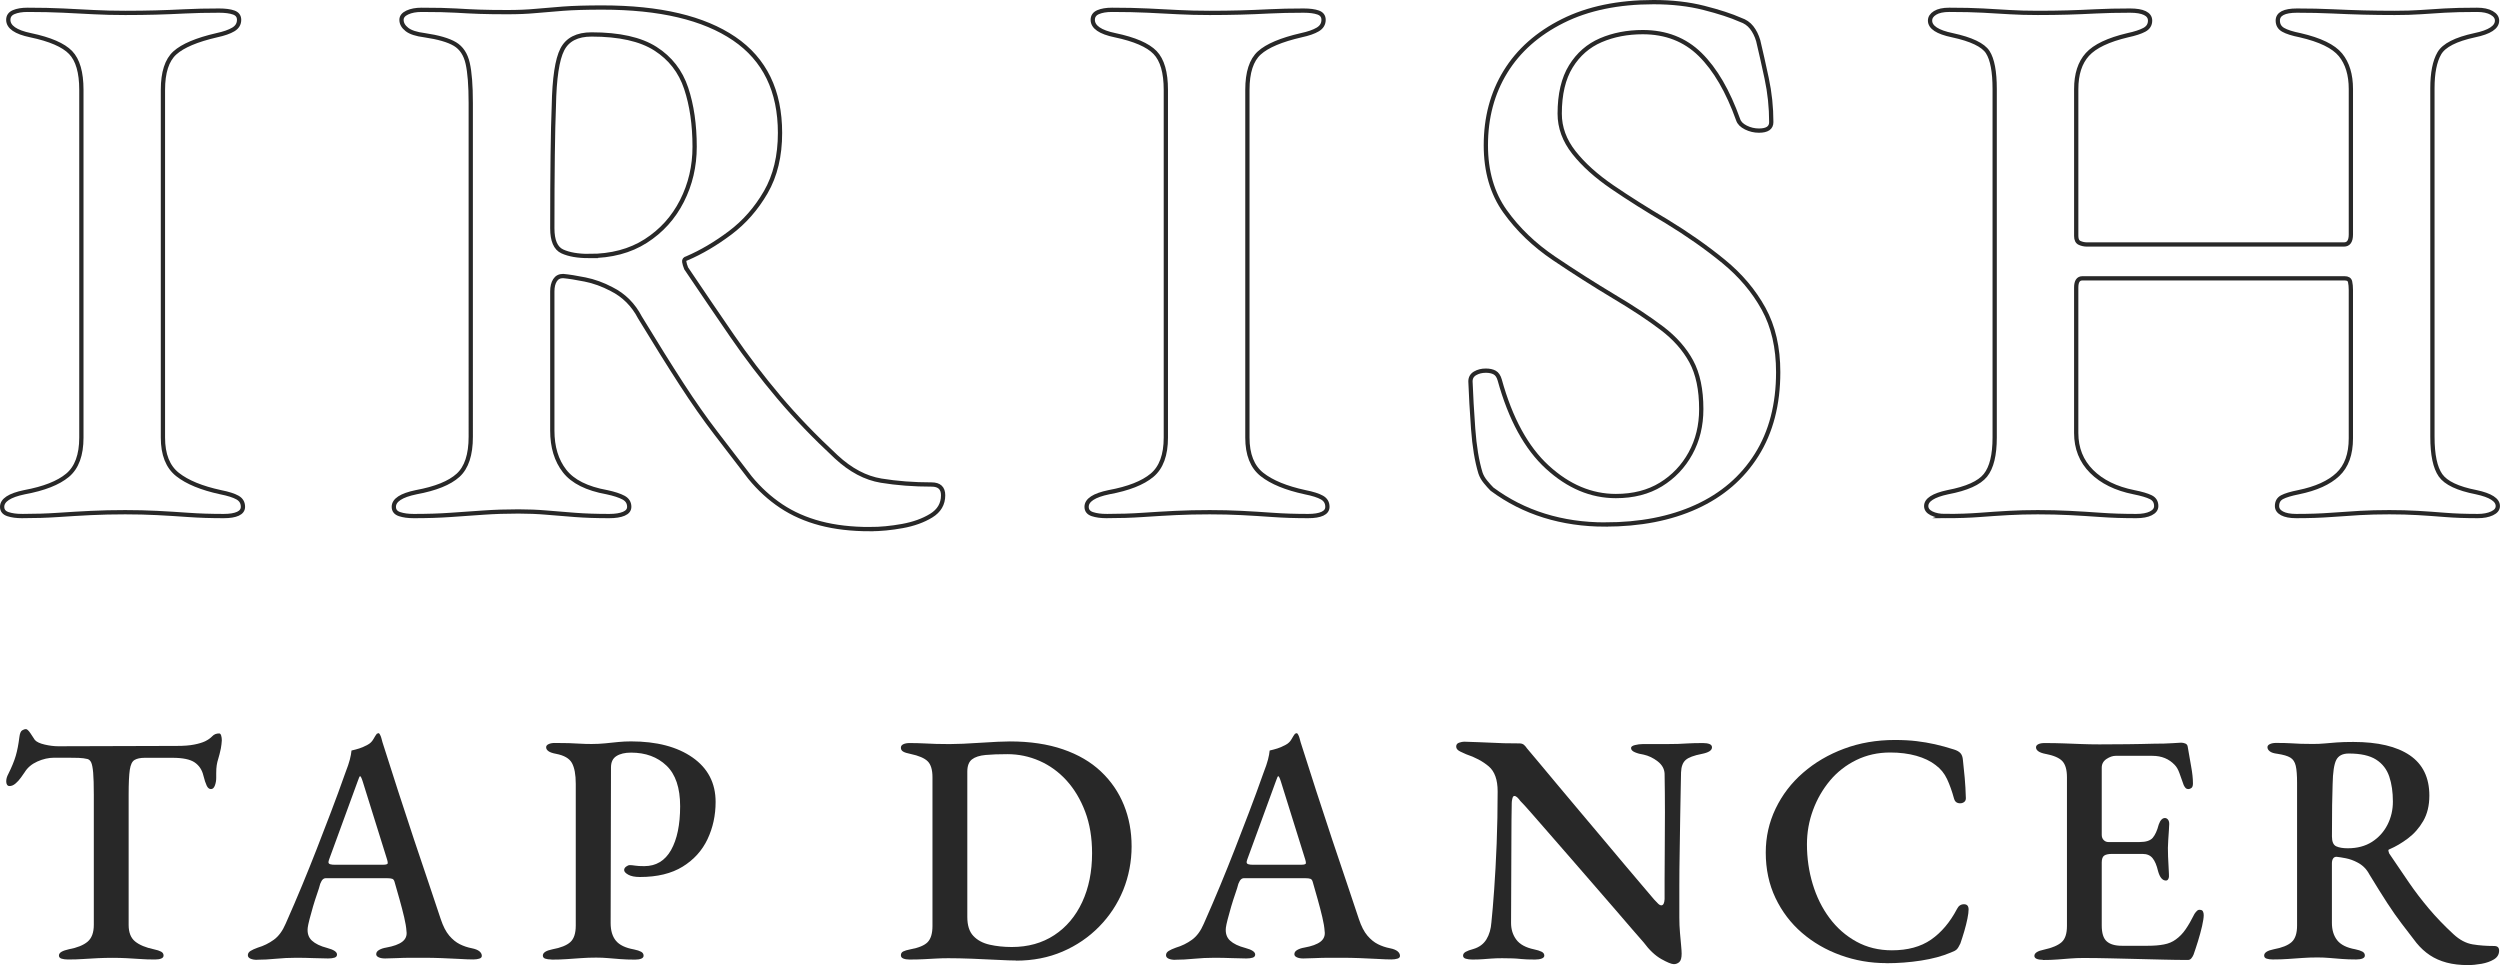
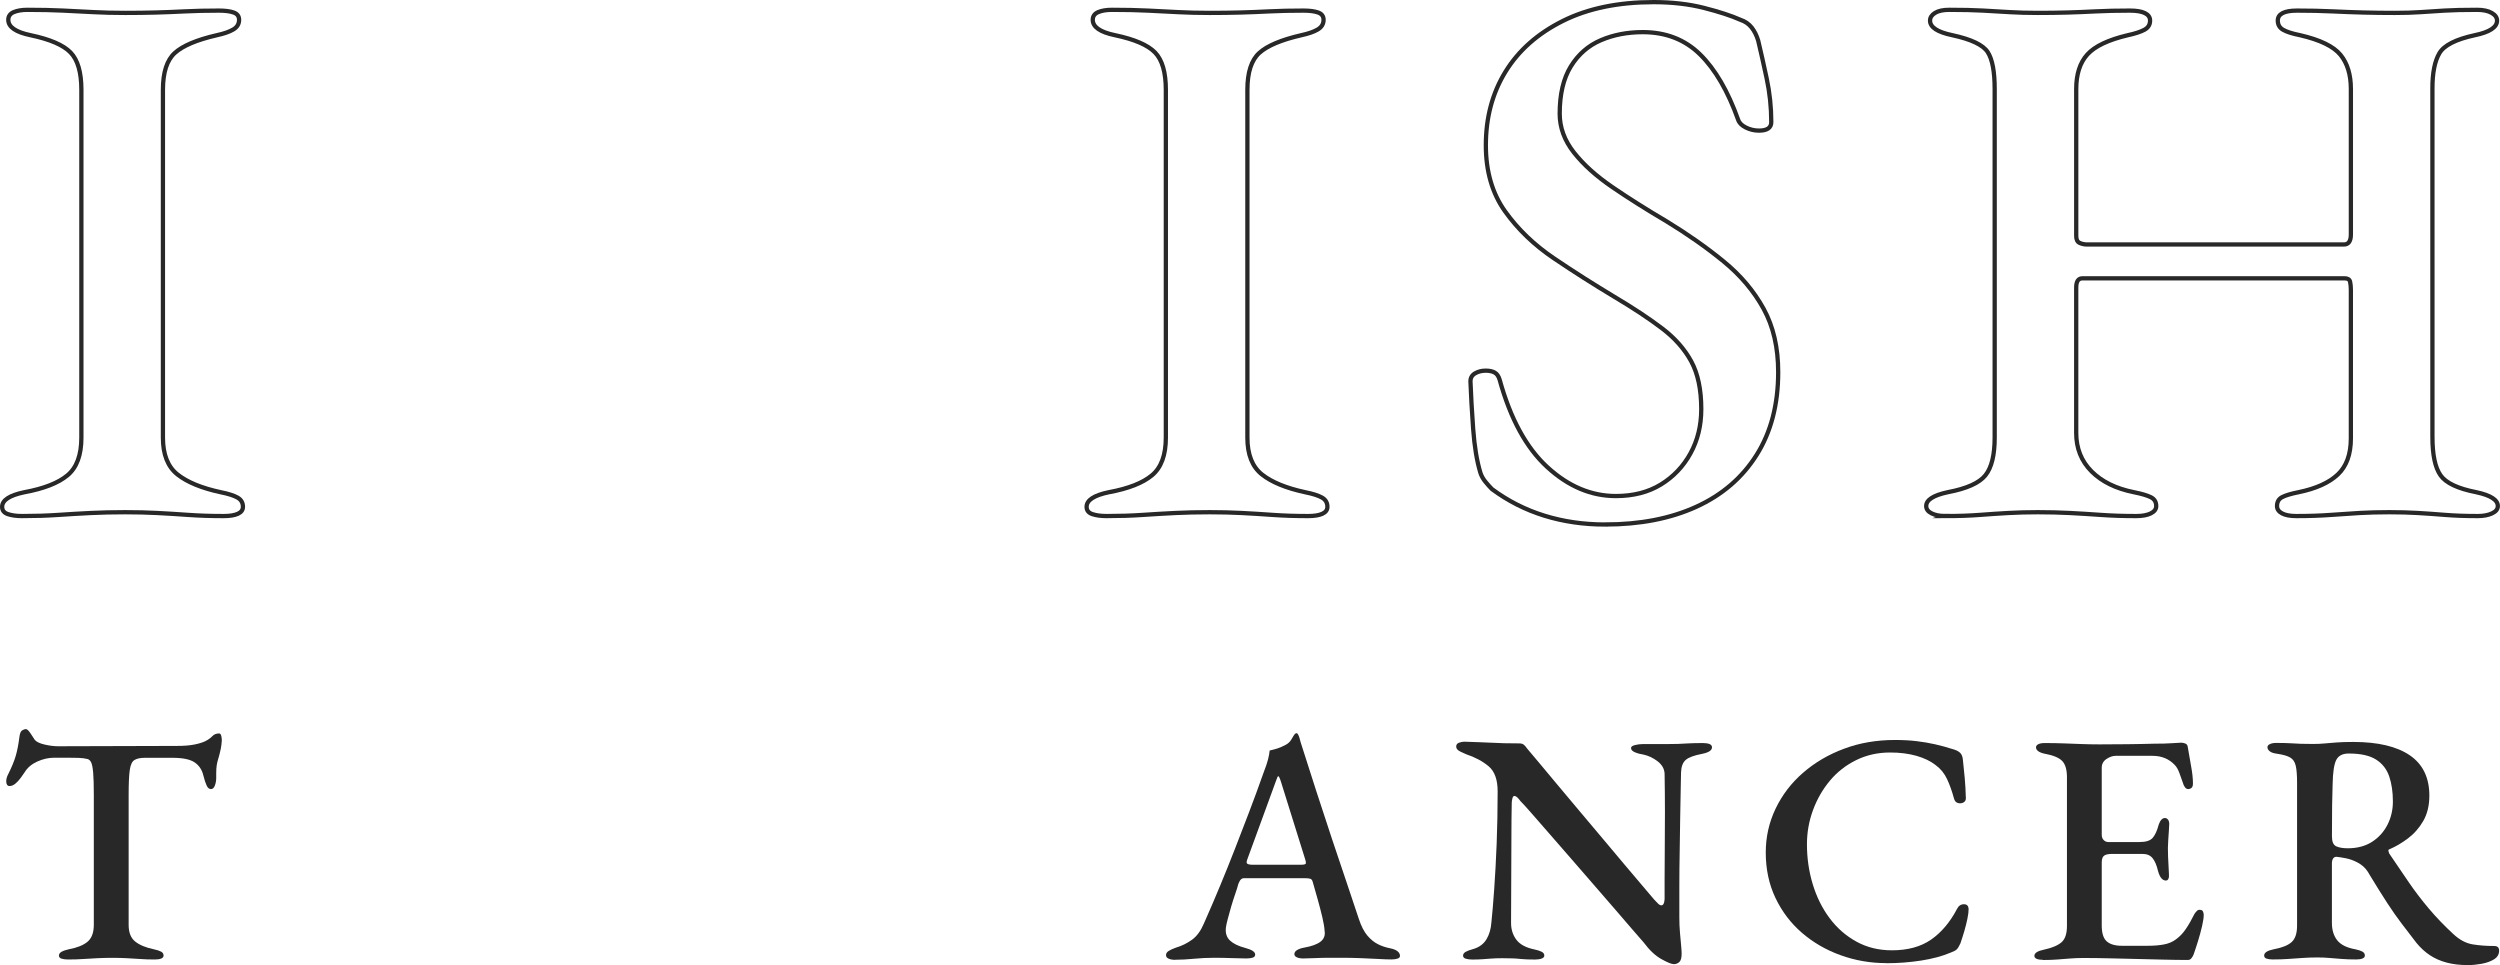
<svg xmlns="http://www.w3.org/2000/svg" viewBox="0 0 584.92 225.8">
  <defs>
    <style>.d{fill:none;stroke:#282828;stroke-miterlimit:10;}.e{fill:#282828;}</style>
  </defs>
  <g id="a" />
  <g id="b">
    <g id="c">
      <g>
        <g>
          <path class="d" d="M5.18,120.74c-1.32,0-2.43-.15-3.33-.45-.9-.3-1.35-.87-1.35-1.71,0-1.56,1.74-2.7,5.22-3.42,4.56-.84,7.92-2.16,10.08-3.96s3.24-4.74,3.24-8.82V21.02c0-4.08-.84-6.99-2.52-8.73-1.68-1.74-4.8-3.09-9.36-4.05-3.48-.72-5.22-1.92-5.22-3.6,0-.84,.42-1.44,1.26-1.8,.84-.36,1.92-.54,3.24-.54,3.12,0,5.91,.06,8.37,.18,2.46,.12,4.83,.24,7.11,.36,2.28,.12,4.74,.18,7.38,.18s4.89-.03,7.11-.09c2.22-.06,4.5-.15,6.84-.27,2.34-.12,5.01-.18,8.01-.18,1.44,0,2.58,.15,3.42,.45,.84,.3,1.26,.87,1.26,1.71,0,.96-.45,1.71-1.35,2.25-.9,.54-2.19,.99-3.87,1.35-4.68,1.08-7.95,2.46-9.81,4.14-1.86,1.68-2.79,4.56-2.79,8.64V102.38c0,3.96,1.14,6.84,3.42,8.64,2.28,1.8,5.64,3.18,10.08,4.14,1.8,.36,3.12,.78,3.96,1.26,.84,.48,1.26,1.2,1.26,2.16,0,.72-.39,1.26-1.17,1.62-.78,.36-1.89,.54-3.33,.54-3,0-5.76-.09-8.28-.27-2.52-.18-4.95-.33-7.29-.45s-4.83-.18-7.47-.18c-2.88,0-5.55,.06-8.01,.18-2.46,.12-5.01,.27-7.65,.45-2.64,.18-5.46,.27-8.46,.27Z" />
-           <path class="d" d="M203.56,123.8c-4.32,0-8.19-.45-11.61-1.35-3.42-.9-6.48-2.25-9.18-4.05-2.7-1.8-5.13-4.02-7.29-6.66-2.76-3.6-5.43-7.08-8.01-10.44-2.58-3.36-5.25-7.17-8.01-11.43-2.76-4.26-6-9.45-9.72-15.57-1.56-3-3.78-5.22-6.66-6.66-2.04-1.08-4.11-1.83-6.21-2.25-2.1-.42-3.81-.69-5.13-.81-.84,0-1.47,.33-1.89,.99-.42,.66-.63,1.53-.63,2.61v32.58c0,3.84,.96,6.99,2.88,9.45,1.92,2.46,5.22,4.11,9.9,4.95,1.68,.36,2.97,.78,3.87,1.26,.9,.48,1.35,1.2,1.35,2.16,0,.72-.42,1.26-1.26,1.62-.84,.36-1.98,.54-3.42,.54-3,0-5.67-.09-8.01-.27s-4.56-.36-6.66-.54c-2.1-.18-4.29-.27-6.57-.27-2.88,0-5.61,.09-8.19,.27-2.58,.18-5.16,.36-7.74,.54-2.58,.18-5.43,.27-8.55,.27-1.32,0-2.43-.15-3.33-.45-.9-.3-1.35-.87-1.35-1.71,0-1.56,1.74-2.7,5.22-3.42,4.56-.84,7.83-2.16,9.81-3.96,1.98-1.8,2.97-4.8,2.97-9V24.08c0-4.08-.24-7.17-.72-9.27-.48-2.1-1.47-3.6-2.97-4.5-1.5-.9-3.87-1.59-7.11-2.07-1.92-.24-3.3-.69-4.14-1.35-.84-.66-1.26-1.41-1.26-2.25,0-.72,.45-1.29,1.35-1.71,.9-.42,2.01-.63,3.33-.63,3.48,0,6.18,.06,8.1,.18,1.92,.12,3.75,.21,5.49,.27,1.74,.06,3.93,.09,6.57,.09,2.4,0,4.56-.09,6.48-.27,1.92-.18,4.08-.36,6.48-.54,2.4-.18,5.46-.27,9.18-.27,13.44,0,23.73,2.43,30.87,7.29,7.14,4.86,10.71,12.21,10.71,22.05,0,5.4-1.11,10.02-3.33,13.86-2.22,3.84-5.01,7.02-8.37,9.54-3.36,2.52-6.72,4.5-10.08,5.94-.48,.12-.69,.39-.63,.81,.06,.42,.21,.93,.45,1.53,3.72,5.52,7.29,10.77,10.71,15.75,3.42,4.98,7.08,9.78,10.98,14.4,3.9,4.62,8.37,9.27,13.41,13.95,3.36,3.12,6.87,4.98,10.53,5.58,3.66,.6,7.59,.9,11.79,.9,1.8,0,2.7,.84,2.7,2.52,0,2.04-.93,3.63-2.79,4.77-1.86,1.14-4.11,1.95-6.75,2.43-2.64,.48-5.16,.72-7.56,.72Zm-65.7-63.9c5.16,0,9.57-1.17,13.23-3.51,3.66-2.34,6.48-5.46,8.46-9.36,1.98-3.9,2.97-8.13,2.97-12.69,0-5.16-.66-9.72-1.98-13.68-1.32-3.96-3.72-7.05-7.2-9.27-3.48-2.22-8.46-3.33-14.94-3.33-3.36,0-5.64,1.17-6.84,3.51-1.2,2.34-1.86,6.75-1.98,13.23-.12,2.88-.21,6.72-.27,11.52-.06,4.8-.09,10.5-.09,17.1,0,2.88,.78,4.68,2.34,5.4,1.56,.72,3.66,1.08,6.3,1.08Z" />
          <path class="d" d="M258.91,120.74c-1.32,0-2.43-.15-3.33-.45-.9-.3-1.35-.87-1.35-1.71,0-1.56,1.74-2.7,5.22-3.42,4.56-.84,7.92-2.16,10.08-3.96s3.24-4.74,3.24-8.82V21.02c0-4.08-.84-6.99-2.52-8.73-1.68-1.74-4.8-3.09-9.36-4.05-3.48-.72-5.22-1.92-5.22-3.6,0-.84,.42-1.44,1.26-1.8,.84-.36,1.92-.54,3.24-.54,3.12,0,5.91,.06,8.37,.18,2.46,.12,4.83,.24,7.11,.36,2.28,.12,4.74,.18,7.38,.18s4.89-.03,7.11-.09c2.22-.06,4.5-.15,6.84-.27,2.34-.12,5.01-.18,8.01-.18,1.44,0,2.58,.15,3.42,.45,.84,.3,1.26,.87,1.26,1.71,0,.96-.45,1.71-1.35,2.25-.9,.54-2.19,.99-3.87,1.35-4.68,1.08-7.95,2.46-9.81,4.14-1.86,1.68-2.79,4.56-2.79,8.64V102.38c0,3.96,1.14,6.84,3.42,8.64,2.28,1.8,5.64,3.18,10.08,4.14,1.8,.36,3.12,.78,3.96,1.26,.84,.48,1.26,1.2,1.26,2.16,0,.72-.39,1.26-1.17,1.62-.78,.36-1.89,.54-3.33,.54-3,0-5.76-.09-8.28-.27-2.52-.18-4.95-.33-7.29-.45s-4.83-.18-7.47-.18c-2.88,0-5.55,.06-8.01,.18-2.46,.12-5.01,.27-7.65,.45-2.64,.18-5.46,.27-8.46,.27Z" />
          <path class="d" d="M375.54,122.72c-5.04,0-9.78-.69-14.22-2.07-4.44-1.38-8.52-3.45-12.24-6.21-.48-.48-.99-1.05-1.53-1.71-.54-.66-.93-1.35-1.17-2.07-.84-2.76-1.41-6.21-1.71-10.35-.3-4.14-.51-7.83-.63-11.07,0-.84,.36-1.47,1.08-1.89,.72-.42,1.56-.63,2.52-.63,.84,0,1.53,.15,2.07,.45,.54,.3,.93,.87,1.17,1.71,2.52,9.12,6.24,15.93,11.16,20.43,4.92,4.5,10.26,6.75,16.02,6.75,4.08,0,7.59-.9,10.53-2.7,2.94-1.8,5.25-4.23,6.93-7.29,1.68-3.06,2.52-6.51,2.52-10.35,0-4.56-.78-8.28-2.34-11.16-1.56-2.88-3.84-5.46-6.84-7.74-3-2.28-6.72-4.74-11.16-7.38-4.8-2.88-9.51-5.88-14.13-9-4.62-3.12-8.43-6.78-11.43-10.98-3-4.2-4.5-9.36-4.5-15.48,0-6.48,1.53-12.21,4.59-17.19,3.06-4.98,7.53-8.94,13.41-11.88,5.88-2.94,12.96-4.41,21.24-4.41,4.32,0,8.25,.45,11.79,1.35,3.54,.9,6.39,1.83,8.55,2.79,1.08,.36,1.95,.96,2.61,1.8,.66,.84,1.17,1.86,1.53,3.06,.6,2.52,1.26,5.46,1.98,8.82,.72,3.36,1.08,6.78,1.08,10.26,0,1.32-.96,1.98-2.88,1.98-1.08,0-2.1-.24-3.06-.72-.96-.48-1.56-1.08-1.8-1.8-2.4-6.72-5.37-11.82-8.91-15.3-3.54-3.48-8.01-5.22-13.41-5.22-3.6,0-6.87,.63-9.81,1.89-2.94,1.26-5.28,3.3-7.02,6.12-1.74,2.82-2.61,6.51-2.61,11.07,0,3.24,1.11,6.27,3.33,9.09,2.22,2.82,5.22,5.52,9,8.1,3.78,2.58,8.01,5.25,12.69,8.01,4.92,3,9.36,6.12,13.32,9.36s7.08,6.93,9.36,11.07c2.28,4.14,3.42,9.09,3.42,14.85,0,7.56-1.68,14.01-5.04,19.35-3.36,5.34-8.07,9.39-14.13,12.15-6.06,2.76-13.17,4.14-21.33,4.14Z" />
          <path class="d" d="M455.17,120.74c-1.32,0-2.4-.21-3.24-.63-.84-.42-1.26-.99-1.26-1.71,0-1.44,1.68-2.52,5.04-3.24,4.44-.84,7.38-2.16,8.82-3.96,1.44-1.8,2.16-4.74,2.16-8.82V20.84c0-4.08-.54-6.96-1.62-8.64-1.08-1.68-3.84-3-8.28-3.96-3.48-.72-5.22-1.86-5.22-3.42,0-.72,.39-1.32,1.17-1.8,.78-.48,1.89-.72,3.33-.72,3.12,0,5.76,.06,7.92,.18,2.16,.12,4.23,.24,6.21,.36,1.98,.12,4.17,.18,6.57,.18,2.52,0,4.83-.03,6.93-.09,2.1-.06,4.32-.15,6.66-.27,2.34-.12,5.01-.18,8.01-.18s4.68,.78,4.68,2.34c0,.96-.45,1.68-1.35,2.16-.9,.48-2.19,.9-3.87,1.26-4.56,1.08-7.71,2.58-9.45,4.5-1.74,1.92-2.61,4.62-2.61,8.1V55.22c0,.84,.27,1.38,.81,1.62,.54,.24,1.11,.36,1.71,.36h60.12c1.08,0,1.62-.78,1.62-2.34V20.84c0-3.36-.81-6.03-2.43-8.01s-4.77-3.51-9.45-4.59c-1.8-.36-3.12-.78-3.96-1.26-.84-.48-1.26-1.2-1.26-2.16,0-1.56,1.5-2.34,4.5-2.34s5.76,.06,8.28,.18c2.52,.12,4.95,.21,7.29,.27,2.34,.06,4.77,.09,7.29,.09,2.28,0,4.29-.06,6.03-.18,1.74-.12,3.6-.24,5.58-.36,1.98-.12,4.53-.18,7.65-.18,1.44,0,2.58,.24,3.42,.72,.84,.48,1.26,1.08,1.26,1.8,0,1.56-1.74,2.7-5.22,3.42-4.44,.96-7.2,2.37-8.28,4.23-1.08,1.86-1.62,4.59-1.62,8.19V102.2c0,4.2,.63,7.2,1.89,9s4.05,3.12,8.37,3.96c3.36,.72,5.04,1.8,5.04,3.24,0,.72-.45,1.29-1.35,1.71-.9,.42-2.01,.63-3.33,.63-2.88,0-5.43-.09-7.65-.27-2.22-.18-4.35-.33-6.39-.45-2.04-.12-4.26-.18-6.66-.18-2.52,0-4.83,.06-6.93,.18-2.1,.12-4.35,.27-6.75,.45-2.4,.18-5.1,.27-8.1,.27-1.44,0-2.55-.21-3.33-.63-.78-.42-1.17-.99-1.17-1.71,0-.96,.39-1.65,1.17-2.07,.78-.42,2.07-.81,3.87-1.17,4.08-.84,7.14-2.22,9.18-4.14,2.04-1.92,3.06-4.74,3.06-8.46v-34.74c0-.72-.06-1.35-.18-1.89-.12-.54-.54-.81-1.26-.81h-61.38c-.96,0-1.44,.72-1.44,2.16v34.02c0,3.6,1.2,6.6,3.6,9,2.4,2.4,5.7,4.02,9.9,4.86,1.8,.36,3.12,.75,3.96,1.17,.84,.42,1.26,1.11,1.26,2.07,0,.72-.42,1.29-1.26,1.71-.84,.42-1.98,.63-3.42,.63-3,0-5.76-.09-8.28-.27-2.52-.18-4.95-.33-7.29-.45-2.34-.12-4.83-.18-7.47-.18-2.4,0-4.68,.06-6.84,.18s-4.41,.27-6.75,.45-5.01,.27-8.01,.27Z" />
        </g>
        <g>
          <path class="e" d="M15.87,224.49c-.57,0-1.05-.07-1.46-.19-.41-.13-.62-.37-.62-.73s.2-.65,.62-.89c.41-.23,.97-.42,1.69-.58,1.95-.36,3.41-.95,4.39-1.77,.97-.82,1.46-2.13,1.46-3.93v-30.49c0-2.26-.05-3.97-.15-5.12-.1-1.16-.26-1.95-.46-2.39-.21-.44-.49-.7-.85-.81-.62-.15-1.31-.24-2.08-.27-.77-.03-1.67-.04-2.7-.04h-3c-1.33,0-2.66,.3-3.97,.89-1.31,.59-2.3,1.42-2.96,2.5-.21,.31-.5,.73-.89,1.27-.38,.54-.81,1-1.27,1.39s-.92,.58-1.39,.58c-.26,0-.45-.1-.58-.31-.13-.2-.19-.46-.19-.77,0-.56,.15-1.13,.46-1.69,.82-1.64,1.41-3.08,1.77-4.31,.36-1.23,.64-2.7,.85-4.39,.1-.82,.31-1.33,.62-1.54,.31-.2,.62-.31,.92-.31,.26,0,.6,.32,1.04,.96,.44,.64,.78,1.17,1.04,1.58,.41,.46,1.18,.82,2.31,1.08,1.13,.26,2.18,.39,3.16,.39l27.8-.08c1.59,0,2.91-.1,3.97-.31,1.05-.2,1.91-.46,2.58-.77,.72-.36,1.28-.76,1.69-1.19,.41-.44,.95-.65,1.62-.65,.2,0,.36,.17,.46,.5,.1,.33,.15,.71,.15,1.12,0,.21-.03,.51-.08,.92-.05,.41-.1,.74-.15,1-.21,.98-.4,1.75-.58,2.31-.18,.57-.31,1.09-.38,1.58-.08,.49-.12,1.12-.12,1.89v1.08c0,.62-.1,1.21-.31,1.77-.21,.57-.51,.85-.92,.85s-.75-.27-1-.81c-.26-.54-.51-1.32-.77-2.35-.31-1.33-.99-2.36-2.04-3.08-1.05-.72-2.79-1.08-5.2-1.08h-6.47c-1.03,0-1.82,.17-2.39,.5-.57,.33-.94,1.1-1.12,2.31-.18,1.21-.27,3.15-.27,5.81v30.49c0,1.75,.5,3.03,1.5,3.85,1,.82,2.48,1.44,4.43,1.85,.72,.15,1.27,.33,1.66,.54,.39,.21,.58,.51,.58,.92,0,.31-.18,.54-.54,.69-.36,.15-.85,.23-1.46,.23-1.28,0-2.46-.04-3.54-.12-1.08-.08-2.13-.14-3.16-.19-1.03-.05-2.11-.08-3.23-.08-1.23,0-2.39,.03-3.46,.08s-2.18,.12-3.31,.19c-1.13,.08-2.36,.12-3.7,.12Z" />
-           <path class="e" d="M60.15,224.57c-.62,0-1.13-.09-1.54-.27s-.62-.45-.62-.81c0-.41,.21-.74,.62-1,.41-.26,.97-.51,1.69-.77,1.39-.41,2.64-1.03,3.77-1.85,1.13-.82,2.05-2.08,2.77-3.77,1.39-3.13,2.67-6.12,3.85-8.97,1.18-2.85,2.31-5.66,3.39-8.43s2.18-5.63,3.31-8.59c1.13-2.95,2.28-6.09,3.46-9.43,.46-1.18,.8-2.17,1-2.96,.21-.8,.33-1.5,.39-2.12,.67-.15,1.28-.32,1.85-.5,.56-.18,1.18-.45,1.85-.81,.62-.31,1.09-.76,1.42-1.35,.33-.59,.6-1.01,.81-1.27,.1-.05,.22-.09,.35-.12,.13-.03,.24,.06,.35,.27,.15,.26,.27,.54,.35,.85,.08,.31,.17,.64,.27,1,1.18,3.75,2.4,7.56,3.66,11.43,1.26,3.88,2.5,7.66,3.73,11.36,1.23,3.7,2.39,7.12,3.46,10.28s2,5.92,2.77,8.28c.56,1.69,1.23,2.99,2,3.89,.77,.9,1.59,1.57,2.46,2,.87,.44,1.82,.76,2.85,.96,.77,.15,1.35,.39,1.73,.69,.38,.31,.58,.67,.58,1.08,0,.31-.19,.53-.58,.65s-.86,.19-1.42,.19c-.82,0-1.9-.04-3.23-.12-1.34-.08-2.72-.14-4.16-.19-1.44-.05-2.75-.08-3.93-.08h-3.23c-1.18,0-2.3,.03-3.35,.08-1.05,.05-1.96,.08-2.73,.08-.62,0-1.12-.09-1.5-.27-.39-.18-.58-.42-.58-.73,0-.41,.23-.74,.69-1,.46-.26,1-.44,1.62-.54,1.74-.31,3.01-.77,3.81-1.39,.79-.62,1.12-1.44,.96-2.46-.05-.87-.23-1.96-.54-3.27-.31-1.31-.67-2.7-1.08-4.16-.41-1.46-.8-2.81-1.15-4.04-.1-.41-.28-.67-.54-.77-.26-.1-.69-.15-1.31-.15h-14.25c-.26,0-.49,.09-.69,.27-.21,.18-.41,.53-.62,1.04-.15,.62-.4,1.4-.73,2.35-.33,.95-.65,1.95-.96,3-.31,1.05-.58,2.03-.81,2.93-.23,.9-.37,1.55-.42,1.96-.15,1.28,.17,2.3,.96,3.04,.8,.74,1.99,1.32,3.58,1.73,1.54,.41,2.31,.92,2.31,1.54,0,.36-.19,.6-.58,.73s-.89,.19-1.5,.19c-.98,0-2.11-.03-3.39-.08-1.28-.05-2.64-.08-4.08-.08-1.64,0-3.23,.08-4.77,.23-1.54,.15-3,.23-4.39,.23Zm18.25-22.25h11.24c.72,0,1.08-.13,1.08-.39,0-.15-.01-.28-.04-.39-.03-.1-.06-.26-.12-.46l-5.7-18.25c-.26-.82-.46-1.23-.62-1.23-.1,0-.28,.39-.54,1.16l-6.7,18.33c-.1,.31-.15,.51-.15,.62,0,.26,.14,.42,.42,.5,.28,.08,.65,.12,1.12,.12Z" />
-           <path class="e" d="M129.01,224.49c-.57,0-1.04-.07-1.42-.19s-.58-.37-.58-.73c0-.67,.74-1.16,2.23-1.46,1.95-.36,3.35-.92,4.2-1.69,.85-.77,1.27-2.05,1.27-3.85v-33.19c0-2.16-.3-3.77-.89-4.85-.59-1.08-1.84-1.8-3.73-2.16-.82-.15-1.41-.36-1.77-.62-.36-.26-.54-.56-.54-.92,0-.31,.19-.55,.58-.73,.38-.18,.86-.27,1.42-.27,1.33,0,2.44,.01,3.31,.04,.87,.03,1.72,.06,2.54,.12,.82,.05,1.74,.08,2.77,.08,1.08,0,2.13-.05,3.16-.15,1.03-.1,2.04-.2,3.04-.31,1-.1,2.01-.15,3.04-.15,6.01,0,10.81,1.26,14.4,3.77,3.59,2.52,5.39,5.98,5.39,10.4,0,3.13-.63,6.03-1.89,8.7-1.26,2.67-3.2,4.81-5.81,6.43-2.62,1.62-5.96,2.43-10.01,2.43-1.18,0-2.09-.18-2.73-.54-.64-.36-.96-.72-.96-1.08,0-.31,.15-.58,.46-.81,.31-.23,.59-.35,.85-.35,.36,0,.78,.04,1.27,.12,.49,.08,1.19,.12,2.12,.12,2.77,0,4.86-1.26,6.28-3.77,1.41-2.51,2.12-5.93,2.12-10.24s-1.07-7.48-3.2-9.51c-2.13-2.03-4.89-3.04-8.28-3.04-1.44,0-2.58,.27-3.43,.81-.85,.54-1.27,1.42-1.27,2.66l-.08,36.42c0,1.75,.41,3.12,1.23,4.12,.82,1,2.23,1.68,4.24,2.04,.72,.15,1.27,.33,1.66,.54,.38,.21,.58,.51,.58,.92,0,.31-.18,.54-.54,.69-.36,.15-.85,.23-1.46,.23-1.28,0-2.42-.04-3.43-.12-1-.08-1.95-.15-2.85-.23-.9-.08-1.84-.12-2.81-.12-1.23,0-2.4,.04-3.5,.12-1.1,.08-2.21,.15-3.31,.23-1.1,.08-2.32,.12-3.66,.12Z" />
-           <path class="e" d="M237.73,224.73c-.98,0-2.4-.05-4.27-.15-1.88-.1-3.86-.19-5.97-.27-2.11-.08-3.98-.12-5.62-.12-1.03,0-1.99,.03-2.89,.08-.9,.05-1.84,.1-2.81,.15-.98,.05-2.11,.08-3.39,.08-.57,0-1.04-.08-1.42-.23-.39-.15-.58-.41-.58-.77,0-.41,.18-.7,.54-.89,.36-.18,.92-.35,1.69-.5,1.95-.36,3.3-.92,4.04-1.69s1.12-2.03,1.12-3.77v-34.8c0-1.74-.37-2.99-1.12-3.73-.74-.74-2.09-1.32-4.04-1.73-.77-.15-1.34-.33-1.69-.54-.36-.2-.54-.51-.54-.92,0-.36,.19-.63,.58-.81,.38-.18,.86-.27,1.42-.27,1.28,0,2.41,.03,3.39,.08,.97,.05,1.92,.09,2.85,.12,.92,.03,1.98,.04,3.16,.04,.82,0,1.87-.03,3.16-.08,1.28-.05,2.64-.13,4.08-.23,1.44-.1,2.77-.18,4-.23,1.23-.05,2.18-.08,2.85-.08,4.72,0,8.87,.62,12.44,1.85,3.57,1.23,6.53,2.96,8.89,5.2,2.36,2.23,4.14,4.84,5.35,7.82,1.21,2.98,1.81,6.21,1.81,9.7s-.66,6.99-1.96,10.2c-1.31,3.21-3.18,6.06-5.62,8.55-2.44,2.49-5.3,4.44-8.58,5.85-3.29,1.41-6.91,2.12-10.86,2.12Zm-1-3.16c3.8,0,7.11-.92,9.93-2.77,2.82-1.85,5-4.43,6.54-7.74s2.31-7.12,2.31-11.43c0-3.64-.54-6.89-1.62-9.74-1.08-2.85-2.53-5.27-4.35-7.28-1.82-2-3.93-3.53-6.31-4.58-2.39-1.05-4.89-1.58-7.51-1.58-2,0-3.71,.06-5.12,.19-1.41,.13-2.48,.48-3.2,1.04-.72,.57-1.08,1.51-1.08,2.85v34.03c0,1.95,.47,3.43,1.42,4.43,.95,1,2.22,1.68,3.81,2.04,1.59,.36,3.31,.54,5.16,.54Z" />
          <path class="e" d="M274.97,224.57c-.62,0-1.13-.09-1.54-.27s-.62-.45-.62-.81c0-.41,.21-.74,.62-1,.41-.26,.97-.51,1.69-.77,1.39-.41,2.64-1.03,3.77-1.85,1.13-.82,2.05-2.08,2.77-3.77,1.39-3.13,2.67-6.12,3.85-8.97,1.18-2.85,2.31-5.66,3.39-8.43s2.18-5.63,3.31-8.59c1.13-2.95,2.28-6.09,3.46-9.43,.46-1.18,.8-2.17,1-2.96,.21-.8,.33-1.5,.39-2.12,.67-.15,1.28-.32,1.85-.5,.56-.18,1.18-.45,1.85-.81,.62-.31,1.09-.76,1.42-1.35,.33-.59,.6-1.01,.81-1.27,.1-.05,.22-.09,.35-.12,.13-.03,.24,.06,.35,.27,.15,.26,.27,.54,.35,.85,.08,.31,.17,.64,.27,1,1.18,3.75,2.4,7.56,3.66,11.43,1.26,3.88,2.5,7.66,3.73,11.36,1.23,3.7,2.39,7.12,3.46,10.28s2,5.92,2.77,8.28c.56,1.69,1.23,2.99,2,3.89,.77,.9,1.59,1.57,2.46,2,.87,.44,1.82,.76,2.85,.96,.77,.15,1.35,.39,1.73,.69,.38,.31,.58,.67,.58,1.08,0,.31-.19,.53-.58,.65s-.86,.19-1.42,.19c-.82,0-1.9-.04-3.23-.12-1.34-.08-2.72-.14-4.16-.19-1.44-.05-2.75-.08-3.93-.08h-3.23c-1.18,0-2.3,.03-3.35,.08-1.05,.05-1.96,.08-2.73,.08-.62,0-1.12-.09-1.5-.27-.39-.18-.58-.42-.58-.73,0-.41,.23-.74,.69-1,.46-.26,1-.44,1.62-.54,1.74-.31,3.01-.77,3.81-1.39,.79-.62,1.12-1.44,.96-2.46-.05-.87-.23-1.96-.54-3.27-.31-1.31-.67-2.7-1.08-4.16-.41-1.46-.8-2.81-1.15-4.04-.1-.41-.28-.67-.54-.77-.26-.1-.69-.15-1.31-.15h-14.25c-.26,0-.49,.09-.69,.27-.21,.18-.41,.53-.62,1.04-.15,.62-.4,1.4-.73,2.35-.33,.95-.65,1.95-.96,3-.31,1.05-.58,2.03-.81,2.93-.23,.9-.37,1.55-.42,1.96-.15,1.28,.17,2.3,.96,3.04,.8,.74,1.99,1.32,3.58,1.73,1.54,.41,2.31,.92,2.31,1.54,0,.36-.19,.6-.58,.73s-.89,.19-1.5,.19c-.98,0-2.11-.03-3.39-.08-1.28-.05-2.64-.08-4.08-.08-1.64,0-3.23,.08-4.77,.23-1.54,.15-3,.23-4.39,.23Zm18.25-22.25h11.24c.72,0,1.08-.13,1.08-.39,0-.15-.01-.28-.04-.39-.03-.1-.06-.26-.12-.46l-5.7-18.25c-.26-.82-.46-1.23-.62-1.23-.1,0-.28,.39-.54,1.16l-6.7,18.33c-.1,.31-.15,.51-.15,.62,0,.26,.14,.42,.42,.5,.28,.08,.65,.12,1.12,.12Z" />
          <path class="e" d="M391.57,225.57c-.51,0-1.48-.4-2.89-1.19-1.41-.8-2.79-2.09-4.12-3.89-.57-.62-1.42-1.6-2.58-2.96-1.15-1.36-2.52-2.94-4.08-4.74-1.57-1.8-3.23-3.72-5-5.77-1.77-2.05-3.54-4.09-5.31-6.12-1.77-2.03-3.44-3.94-5-5.74-1.57-1.8-2.95-3.39-4.16-4.77-1.21-1.39-2.12-2.39-2.73-3-.26-.36-.5-.64-.73-.85-.23-.2-.45-.31-.66-.31s-.36,.19-.46,.58c-.1,.39-.15,.73-.15,1.04-.05,2.46-.08,5.31-.08,8.55s-.01,6.56-.04,9.97c-.03,3.41-.04,6.61-.04,9.59,0,1.49,.41,2.79,1.23,3.89,.82,1.1,2.21,1.86,4.16,2.27,.72,.15,1.3,.33,1.73,.54,.44,.21,.66,.51,.66,.92,0,.31-.21,.54-.62,.69-.41,.15-.92,.23-1.54,.23-1.39,0-2.45-.04-3.2-.12-.75-.08-1.42-.13-2.04-.15-.62-.03-1.44-.04-2.46-.04s-1.81,.03-2.5,.08c-.69,.05-1.37,.1-2.04,.15-.67,.05-1.49,.08-2.46,.08-.57,0-1.07-.07-1.5-.19-.44-.13-.65-.37-.65-.73s.21-.65,.62-.89c.41-.23,1-.45,1.77-.65,1.39-.41,2.41-1.17,3.08-2.27,.67-1.1,1.05-2.43,1.16-3.97,.21-1.95,.42-4.52,.65-7.7,.23-3.18,.42-6.75,.58-10.7,.15-3.95,.23-8.03,.23-12.24,0-2.72-.69-4.67-2.08-5.85-1.39-1.18-3.16-2.13-5.31-2.85-.26-.1-.71-.31-1.35-.62-.64-.31-.96-.69-.96-1.16s.23-.77,.69-.92,.85-.23,1.16-.23c1.33,.05,2.5,.09,3.5,.12,1,.03,1.96,.06,2.89,.12,.92,.05,1.9,.09,2.93,.12,1.03,.03,2.23,.04,3.62,.04,.46,0,.82,.12,1.08,.35,.26,.23,.49,.5,.69,.81,.56,.67,1.45,1.72,2.66,3.16,1.21,1.44,2.62,3.13,4.24,5.08,1.62,1.95,3.35,4.02,5.2,6.2,1.85,2.18,3.7,4.38,5.54,6.58,1.85,2.21,3.59,4.29,5.24,6.24,1.64,1.95,3.07,3.63,4.27,5.04,1.21,1.41,2.07,2.43,2.58,3.04,.2,.21,.47,.49,.81,.85,.33,.36,.63,.54,.89,.54,.46,0,.72-.49,.77-1.46v-4.62c0-2.05,.01-4.44,.04-7.16,.02-2.72,.04-5.58,.04-8.59s-.03-5.99-.08-8.97c-.05-1.13-.59-2.09-1.62-2.89-1.03-.8-2.13-1.32-3.31-1.58-.72-.1-1.39-.28-2-.54-.62-.26-.92-.59-.92-1,0-.31,.31-.54,.92-.69s1.21-.23,1.77-.23h5.47c1.18,0,2.13-.01,2.85-.04,.72-.03,1.5-.06,2.35-.12,.85-.05,2.01-.08,3.5-.08,.62,0,1.12,.08,1.5,.23s.58,.41,.58,.77c0,.72-.8,1.23-2.39,1.54-1.85,.36-3.11,.83-3.77,1.42-.67,.59-1.03,1.55-1.08,2.89,0,.82-.03,2.17-.08,4.04-.05,1.87-.09,4.07-.12,6.58-.03,2.52-.06,5.16-.12,7.93-.05,2.77-.08,5.49-.08,8.16v7.24c0,1.23,.05,2.43,.15,3.58,.1,1.16,.19,2.16,.27,3,.08,.85,.12,1.48,.12,1.89,0,.98-.18,1.63-.54,1.96-.36,.33-.8,.5-1.31,.5Z" />
          <path class="e" d="M441.31,225.34c-3.7,0-7.25-.62-10.66-1.85-3.42-1.23-6.43-2.98-9.05-5.24-2.62-2.26-4.68-4.98-6.2-8.16-1.51-3.18-2.27-6.72-2.27-10.63,0-3.64,.77-7.07,2.31-10.28,1.54-3.21,3.68-6.01,6.43-8.39,2.75-2.39,5.94-4.26,9.59-5.62,3.64-1.36,7.6-2.04,11.86-2.04,1.9,0,3.59,.09,5.08,.27,1.49,.18,2.93,.42,4.31,.73,1.39,.31,2.87,.72,4.47,1.23,.67,.21,1.17,.49,1.5,.85,.33,.36,.53,.9,.58,1.62,.15,1.34,.29,2.72,.42,4.16,.13,1.44,.22,3.03,.27,4.77,0,.46-.19,.8-.58,1-.38,.21-.81,.24-1.27,.12-.46-.13-.77-.47-.92-1.04-.46-1.69-1-3.21-1.62-4.54-.62-1.33-1.51-2.44-2.7-3.31-1.18-.92-2.68-1.64-4.5-2.16-1.82-.51-3.86-.77-6.12-.77-2.88,0-5.52,.59-7.93,1.77-2.41,1.18-4.47,2.79-6.16,4.81-1.69,2.03-3.02,4.33-3.96,6.89-.95,2.57-1.42,5.24-1.42,8.01,0,3.23,.45,6.34,1.35,9.32,.9,2.98,2.21,5.62,3.93,7.93,1.72,2.31,3.81,4.15,6.28,5.51,2.46,1.36,5.24,2.04,8.32,2.04,3.7,0,6.75-.83,9.16-2.5,2.41-1.67,4.44-4.07,6.08-7.2,.36-.72,.9-1.08,1.62-1.08s1.08,.41,1.08,1.23c0,.51-.09,1.22-.27,2.12-.18,.9-.42,1.87-.73,2.93-.31,1.05-.62,2.02-.92,2.89-.31,.67-.59,1.13-.85,1.39-.26,.26-.75,.51-1.46,.77-1.95,.82-4.25,1.44-6.89,1.85-2.64,.41-5.35,.62-8.12,.62Z" />
          <path class="e" d="M477.98,224.57c-.62,0-1.1-.08-1.46-.23-.36-.15-.54-.39-.54-.69,0-.67,.74-1.16,2.23-1.46,1.9-.41,3.27-.99,4.12-1.73,.85-.74,1.27-2.01,1.27-3.81v-34.8c0-1.74-.36-3-1.08-3.77s-2.03-1.33-3.93-1.69c-.77-.15-1.33-.36-1.69-.62-.36-.26-.54-.56-.54-.92,0-.31,.18-.55,.54-.73,.36-.18,.85-.27,1.46-.27,1.69,0,3.22,.03,4.58,.08,1.36,.05,2.7,.1,4,.15,1.31,.05,2.73,.08,4.27,.08,2.05,0,4.22-.01,6.51-.04,2.28-.03,4.35-.06,6.2-.12,1.75,0,3.2-.04,4.35-.12,1.16-.08,1.83-.12,2.04-.12,.31,0,.63,.06,.96,.19,.33,.13,.53,.37,.58,.73,.26,1.59,.53,3.15,.81,4.66,.28,1.51,.42,2.84,.42,3.97,0,.51-.12,.86-.35,1.04-.23,.18-.47,.27-.73,.27s-.46-.08-.62-.23c-.15-.15-.31-.39-.46-.69-.36-1.03-.69-1.96-1-2.81-.31-.85-.67-1.48-1.08-1.89-.67-.72-1.44-1.26-2.31-1.62-.87-.36-1.85-.54-2.93-.54h-8.62c-.67,0-1.37,.24-2.12,.73-.74,.49-1.12,1.17-1.12,2.04v15.71c0,.51,.15,.92,.46,1.23,.31,.31,.67,.46,1.08,.46h7.32c1.49,0,2.51-.33,3.08-1,.56-.67,1.03-1.69,1.39-3.08,.36-1.03,.85-1.54,1.46-1.54,.26,0,.49,.12,.69,.35,.2,.23,.31,.58,.31,1.04,0,.31-.03,.82-.08,1.54-.05,.72-.1,1.46-.15,2.23-.05,.77-.08,1.39-.08,1.85,0,.57,.01,1.25,.04,2.04,.03,.8,.06,1.58,.12,2.35,.05,.77,.08,1.34,.08,1.69,.05,.46,.01,.83-.12,1.12-.13,.28-.32,.42-.58,.42-.82,0-1.44-.74-1.85-2.23-.31-1.33-.73-2.34-1.27-3-.54-.67-1.32-1-2.35-1h-7.16c-.82,0-1.42,.13-1.81,.39-.38,.26-.58,.8-.58,1.62v14.71c0,1.8,.38,3.04,1.16,3.73,.77,.69,1.95,1.04,3.54,1.04h6.08c1.44,0,2.7-.1,3.77-.31,1.08-.2,2-.59,2.77-1.16,.87-.62,1.64-1.41,2.31-2.39,.67-.97,1.36-2.18,2.08-3.62,.21-.31,.41-.55,.62-.73,.2-.18,.44-.24,.69-.19,.31,0,.53,.12,.65,.35,.13,.23,.19,.53,.19,.89,0,.57-.13,1.41-.38,2.54-.26,1.13-.58,2.31-.96,3.54-.38,1.23-.73,2.28-1.04,3.16-.15,.36-.33,.65-.54,.89-.21,.23-.46,.35-.77,.35-1.85,0-3.77-.03-5.77-.08-2-.05-4.06-.1-6.16-.15-2.11-.05-4.21-.1-6.31-.15-2.11-.05-4.18-.08-6.24-.08-1.08,0-2.11,.04-3.08,.12-.98,.08-1.96,.15-2.96,.23-1,.08-2.14,.12-3.43,.12Z" />
          <path class="e" d="M577.42,225.8c-1.85,0-3.5-.19-4.97-.58s-2.77-.96-3.93-1.73c-1.16-.77-2.19-1.72-3.12-2.85-1.18-1.54-2.32-3.03-3.43-4.47-1.1-1.44-2.25-3.07-3.43-4.89-1.18-1.82-2.57-4.04-4.16-6.66-.67-1.28-1.62-2.23-2.85-2.85-.87-.46-1.76-.78-2.66-.96-.9-.18-1.63-.29-2.2-.35-.36,0-.63,.14-.81,.42-.18,.28-.27,.65-.27,1.12v13.94c0,1.64,.41,2.99,1.23,4.04,.82,1.05,2.23,1.76,4.24,2.12,.72,.15,1.27,.33,1.66,.54,.38,.21,.58,.51,.58,.92,0,.31-.18,.54-.54,.69-.36,.15-.85,.23-1.46,.23-1.28,0-2.42-.04-3.43-.12-1-.08-1.95-.15-2.85-.23-.9-.08-1.84-.12-2.81-.12-1.23,0-2.4,.04-3.5,.12-1.1,.08-2.21,.15-3.31,.23-1.1,.08-2.32,.12-3.66,.12-.57,0-1.04-.07-1.42-.19s-.58-.37-.58-.73c0-.67,.74-1.16,2.23-1.46,1.95-.36,3.35-.92,4.2-1.69,.85-.77,1.27-2.05,1.27-3.85v-33.42c0-1.74-.1-3.07-.31-3.97-.21-.9-.63-1.54-1.27-1.92-.64-.39-1.66-.68-3.04-.89-.82-.1-1.41-.29-1.77-.58-.36-.28-.54-.6-.54-.96,0-.31,.19-.55,.58-.73,.38-.18,.86-.27,1.42-.27,1.49,0,2.64,.03,3.46,.08,.82,.05,1.6,.09,2.35,.12,.74,.03,1.68,.04,2.81,.04,1.03,0,1.95-.04,2.77-.12,.82-.08,1.74-.15,2.77-.23,1.03-.08,2.34-.12,3.93-.12,5.75,0,10.15,1.04,13.21,3.12,3.05,2.08,4.58,5.22,4.58,9.43,0,2.31-.48,4.29-1.42,5.93-.95,1.64-2.14,3-3.58,4.08-1.44,1.08-2.88,1.93-4.31,2.54-.21,.05-.3,.17-.27,.35,.03,.18,.09,.4,.19,.65,1.59,2.36,3.12,4.61,4.58,6.74,1.46,2.13,3.03,4.18,4.7,6.16,1.67,1.98,3.58,3.97,5.74,5.97,1.44,1.34,2.94,2.13,4.5,2.39,1.57,.26,3.25,.38,5.04,.38,.77,0,1.15,.36,1.15,1.08,0,.87-.4,1.55-1.19,2.04-.8,.49-1.76,.83-2.89,1.04-1.13,.2-2.21,.31-3.23,.31Zm-28.11-27.33c2.21,0,4.09-.5,5.66-1.5,1.56-1,2.77-2.34,3.62-4,.85-1.67,1.27-3.48,1.27-5.43,0-2.21-.28-4.16-.85-5.85-.57-1.69-1.59-3.02-3.08-3.97-1.49-.95-3.62-1.42-6.39-1.42-1.44,0-2.41,.5-2.93,1.5-.51,1-.8,2.89-.85,5.66-.05,1.23-.09,2.88-.12,4.93-.03,2.05-.04,4.49-.04,7.31,0,1.23,.33,2,1,2.31,.67,.31,1.56,.46,2.69,.46Z" />
        </g>
      </g>
    </g>
  </g>
</svg>